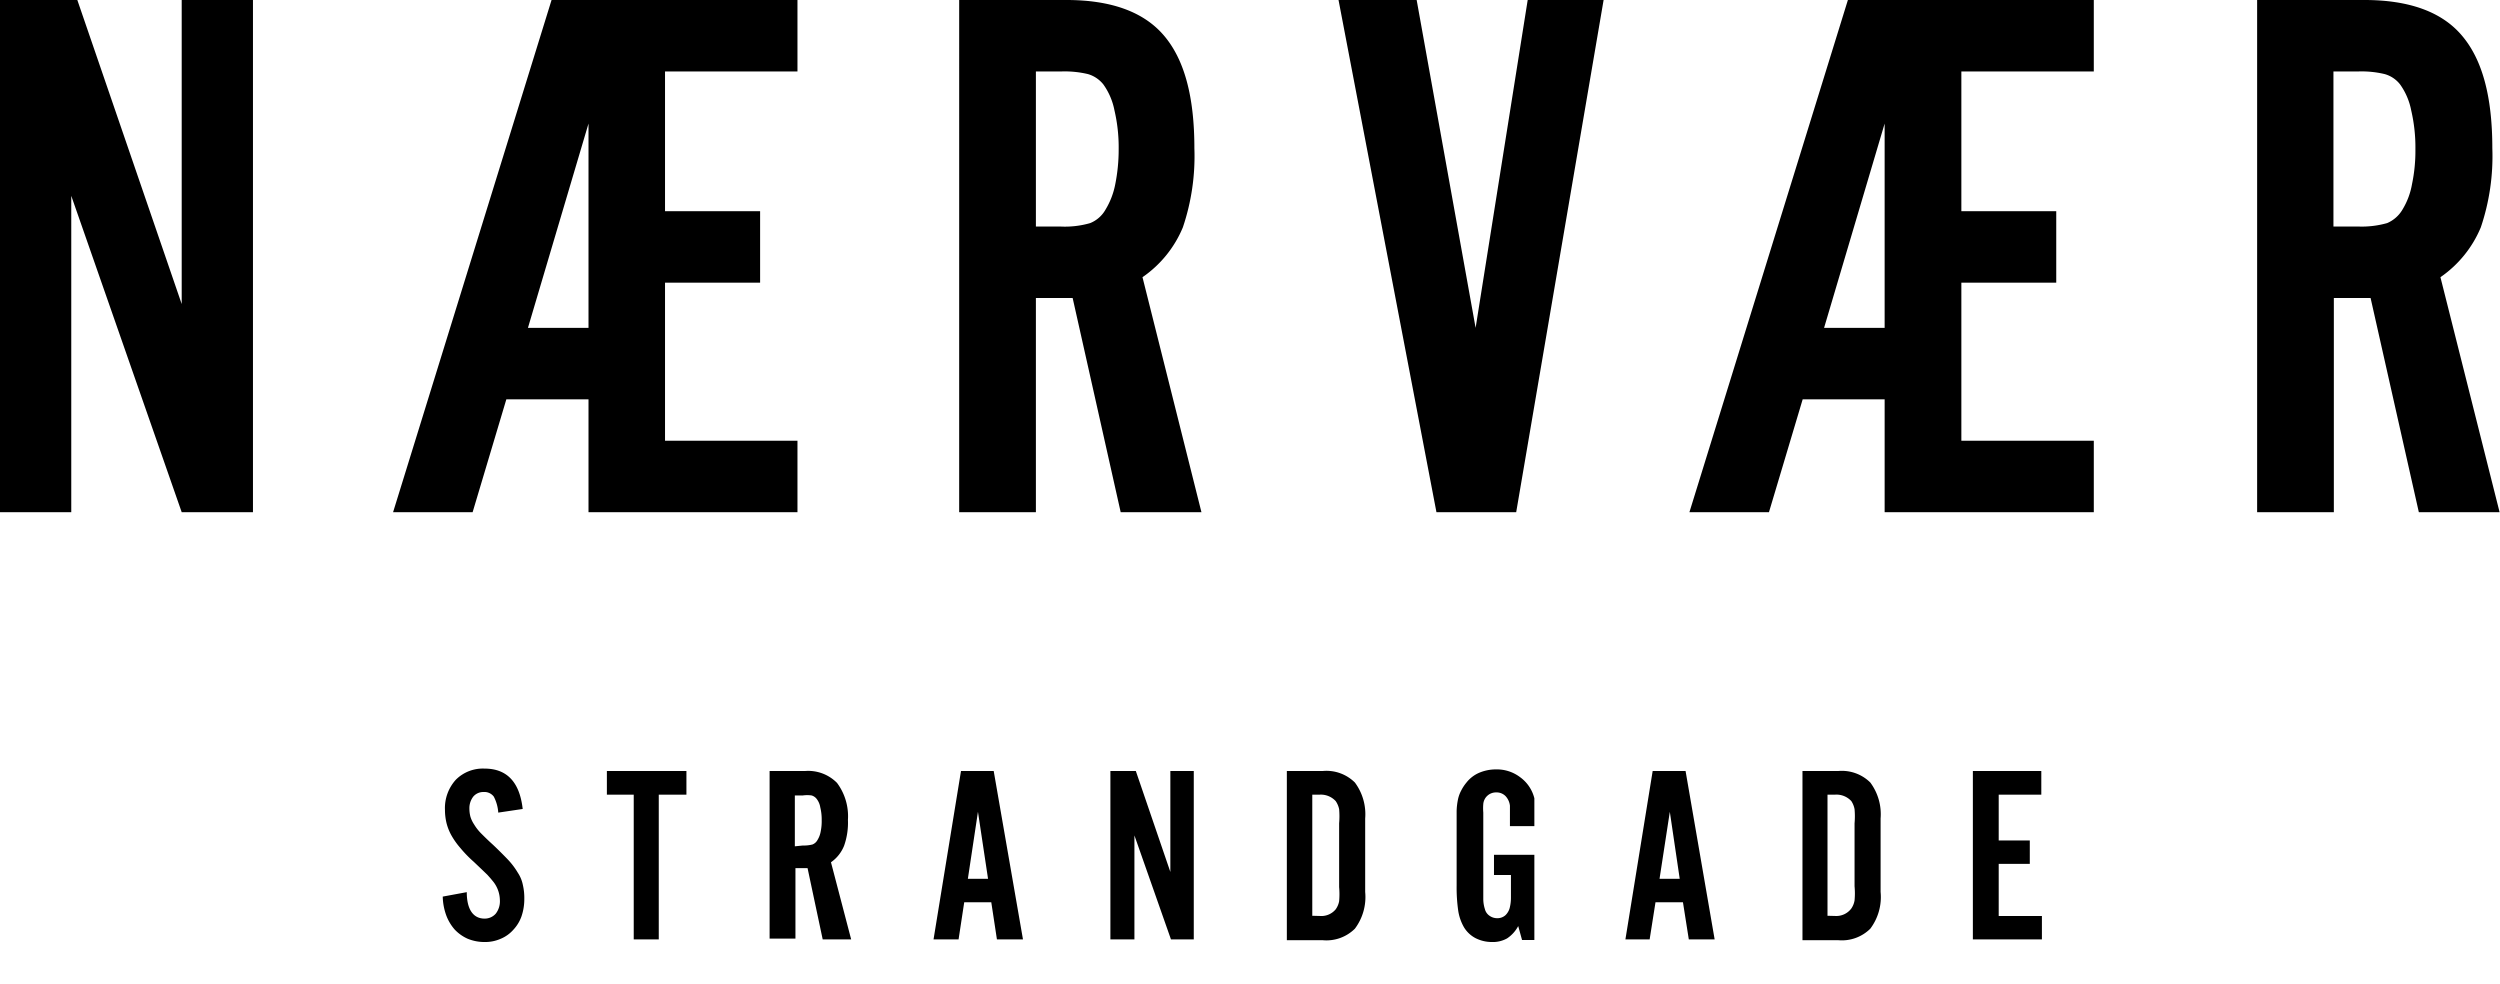
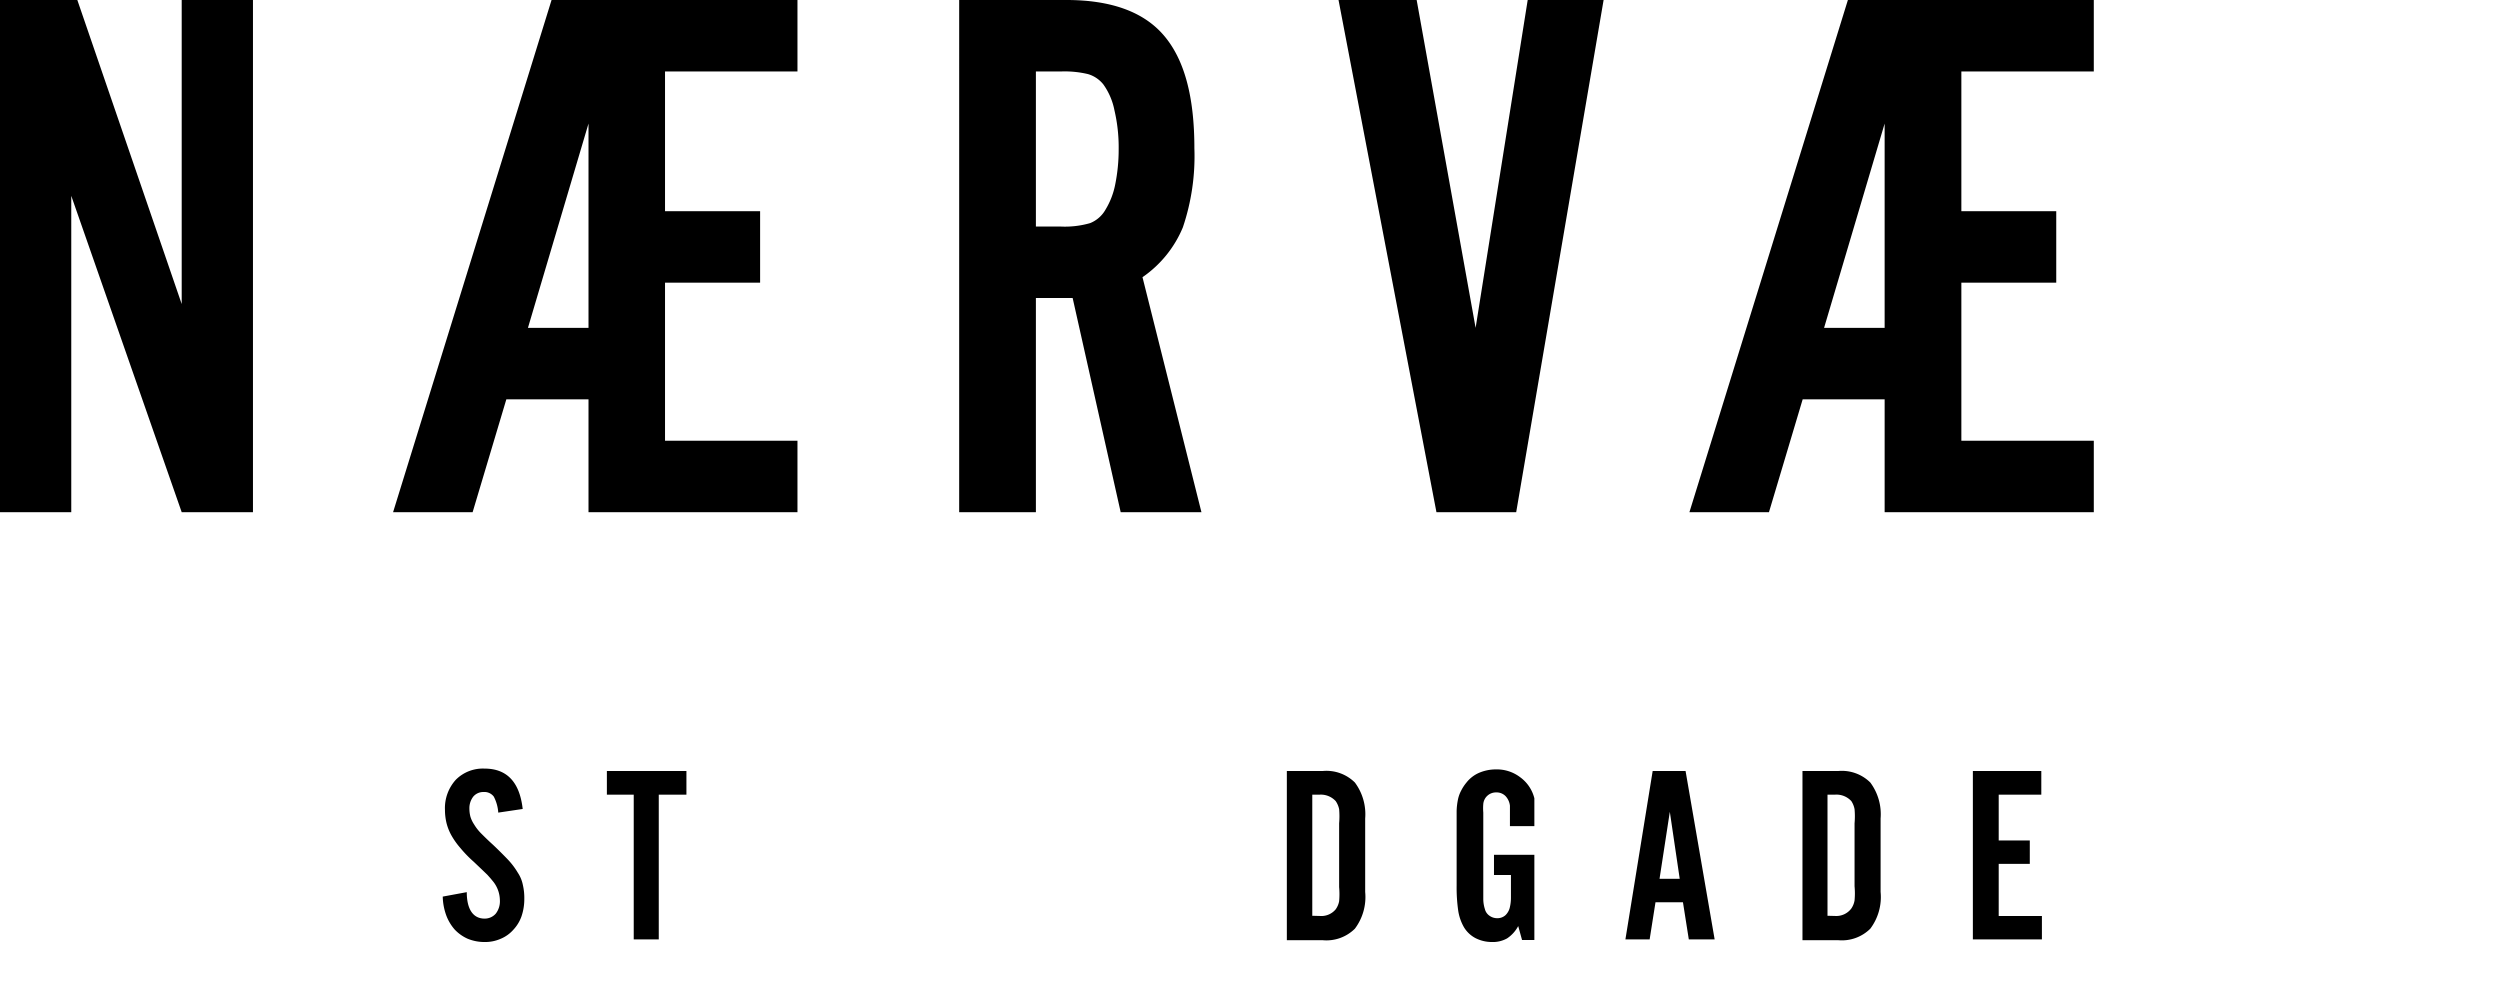
<svg xmlns="http://www.w3.org/2000/svg" id="Nærvær_-_Logo_sort" data-name="Nærvær - Logo sort" viewBox="0 0 123.83 48.75">
  <title>Artboard 1 copy 19</title>
  <path d="M0,0H3.83L9,15.06V0h3.53V25.37H9L3.53,9.7V25.37H0Z" />
  <path d="M27.32,0H39.5V3.54H32.94v6.92h4.71V14H32.94v7.83H39.5v3.54H29.15V19.78H25.08l-1.67,5.59H19.47Zm1.83,16.24V6.12l-3,10.12Z" />
  <path d="M47.51,0h5.31q3.34,0,4.84,1.77c1,1.18,1.5,3,1.5,5.57a11,11,0,0,1-.57,3.92,5.6,5.6,0,0,1-2,2.47l2.92,11.64h-4L53.13,14.76H51.31V25.37h-3.8Zm5,11.22A4.51,4.51,0,0,0,54,11.05a1.53,1.53,0,0,0,.76-.67,3.79,3.79,0,0,0,.48-1.25,8.73,8.73,0,0,0,.17-1.75,8.06,8.06,0,0,0-.21-1.92,3.27,3.27,0,0,0-.55-1.28,1.52,1.52,0,0,0-.76-.51,5,5,0,0,0-1.33-.13H51.31v7.68Z" />
  <path d="M66.3,0h3.87l2.92,16.24L75.67,0h3.76L75.1,25.37H71.15Z" />
  <path d="M91.53,0h12.18V3.54H97.15v6.92h4.7V14h-4.7v7.83h6.56v3.54H93.35V19.78H89.29l-1.67,5.59H83.68Zm1.82,16.24V6.12l-3,10.12Z" />
-   <path d="M111.8,0h5.31q3.35,0,4.84,1.77c1,1.18,1.5,3,1.5,5.57a11,11,0,0,1-.57,3.92,5.62,5.62,0,0,1-2,2.47l2.93,11.64h-4l-2.39-10.61h-1.82V25.37H111.8Zm5,11.22a4.6,4.6,0,0,0,1.44-.17,1.61,1.61,0,0,0,.76-.67,3.59,3.59,0,0,0,.47-1.25,8.06,8.06,0,0,0,.17-1.75,8.06,8.06,0,0,0-.21-1.92,3.27,3.27,0,0,0-.55-1.28,1.47,1.47,0,0,0-.76-.51,4.92,4.92,0,0,0-1.32-.13h-1.22v7.68Z" />
  <path d="M23.12,44.19c0,.87.33,1.31.88,1.31a.72.72,0,0,0,.56-.25,1,1,0,0,0,.2-.67,1.52,1.52,0,0,0-.32-.9l-.14-.17-.16-.18-.26-.25-.41-.39A6.05,6.05,0,0,1,22.8,42a3.76,3.76,0,0,1-.44-.62,2.51,2.51,0,0,1-.24-.6,2.78,2.78,0,0,1-.08-.66,2.09,2.09,0,0,1,.54-1.5A1.89,1.89,0,0,1,24,38.07c1.11,0,1.74.67,1.89,2l-1.21.18a2,2,0,0,0-.22-.79.58.58,0,0,0-.51-.23.65.65,0,0,0-.51.23.94.94,0,0,0-.19.6,1.6,1.6,0,0,0,.05.39,1.44,1.44,0,0,0,.18.38,2.36,2.36,0,0,0,.33.43c.15.15.33.33.55.53s.59.57.8.79a3.69,3.69,0,0,1,.49.65,1.68,1.68,0,0,1,.25.61,2.84,2.84,0,0,1,.07.68,2.65,2.65,0,0,1-.14.87,1.89,1.89,0,0,1-.41.67,1.71,1.71,0,0,1-.62.44,1.91,1.91,0,0,1-.8.16,2.19,2.19,0,0,1-.83-.16,2,2,0,0,1-.65-.46,2.26,2.26,0,0,1-.42-.71,2.9,2.9,0,0,1-.17-.92Z" />
  <path d="M31.39,39.36H30.06V38.19H34v1.17H32.63v7.17H31.39Z" />
-   <path d="M38.12,38.19h1.75a2,2,0,0,1,1.59.59A2.76,2.76,0,0,1,42,40.61a3.42,3.42,0,0,1-.19,1.28,1.82,1.82,0,0,1-.65.82l1,3.82H40.75L40,43h-.6v3.49H38.12Zm1.65,3.69a1.75,1.75,0,0,0,.47-.05.48.48,0,0,0,.25-.22,1.19,1.19,0,0,0,.16-.42,2.52,2.52,0,0,0,.05-.57,2.48,2.48,0,0,0-.07-.63.91.91,0,0,0-.18-.42.49.49,0,0,0-.25-.17,1.55,1.55,0,0,0-.43,0h-.4v2.52Z" />
-   <path d="M47.6,38.19h1.62l1.45,8.34H49.38l-.28-1.84H47.76l-.28,1.84H46.24Zm.34,5.34h1l-.5-3.32Z" />
-   <path d="M55,38.19h1.26l1.71,5v-5h1.16v8.34H58l-1.81-5.15v5.15H55Z" />
  <path d="M63.74,38.19h1.77a2,2,0,0,1,1.6.57,2.63,2.63,0,0,1,.51,1.78v3.64A2.61,2.61,0,0,1,67.11,46a2,2,0,0,1-1.6.57H63.74Zm1.64,7.18a.92.92,0,0,0,.78-.33,1,1,0,0,0,.17-.4,3.93,3.93,0,0,0,0-.7V40.78a4.08,4.08,0,0,0,0-.7,1.1,1.1,0,0,0-.17-.4,1,1,0,0,0-.78-.32H65v6Z" />
  <path d="M75.2,45.87a1.67,1.67,0,0,1-.55.61,1.44,1.44,0,0,1-.75.18,1.79,1.79,0,0,1-.81-.19,1.46,1.46,0,0,1-.57-.53,2.35,2.35,0,0,1-.29-.82,8.15,8.15,0,0,1-.08-1.25V41c0-.33,0-.6,0-.83a3.29,3.29,0,0,1,.07-.59,1.67,1.67,0,0,1,.16-.43,2.07,2.07,0,0,1,.25-.38,1.61,1.61,0,0,1,.63-.49,2.12,2.12,0,0,1,.83-.17,1.91,1.91,0,0,1,1.21.39A1.84,1.84,0,0,1,76,39.54c0,.07,0,.14,0,.2s0,.14,0,.24,0,.21,0,.36v.58H74.79v-.63c0-.16,0-.29,0-.38a.83.83,0,0,0-.22-.48.62.62,0,0,0-.46-.18.63.63,0,0,0-.64.57,2.56,2.56,0,0,0,0,.43c0,.21,0,.48,0,.79v2.64c0,.34,0,.62,0,.86a1.65,1.65,0,0,0,.08.49.56.56,0,0,0,.23.33.64.64,0,0,0,.38.12.59.59,0,0,0,.41-.15.78.78,0,0,0,.22-.41,2,2,0,0,0,.05-.44c0-.21,0-.47,0-.8v-.34H74v-1h2v4.22h-.61Z" />
  <path d="M81.86,38.19h1.63l1.44,8.34H83.65l-.29-1.84H82l-.29,1.84H80.51Zm.34,5.34h1l-.49-3.32Z" />
  <path d="M89.28,38.19h1.77a2,2,0,0,1,1.59.57,2.63,2.63,0,0,1,.51,1.78v3.64A2.61,2.61,0,0,1,92.64,46a2,2,0,0,1-1.59.57H89.28Zm1.63,7.18A.93.93,0,0,0,91.7,45a1,1,0,0,0,.16-.4,3.71,3.71,0,0,0,0-.7V40.78a3.87,3.87,0,0,0,0-.7,1.09,1.09,0,0,0-.16-.4,1,1,0,0,0-.79-.32h-.39v6Z" />
  <path d="M97.72,38.19h3.39v1.17H99v2.27h1.54v1.16H99v2.58h2.14v1.16H97.72Z" />
</svg>